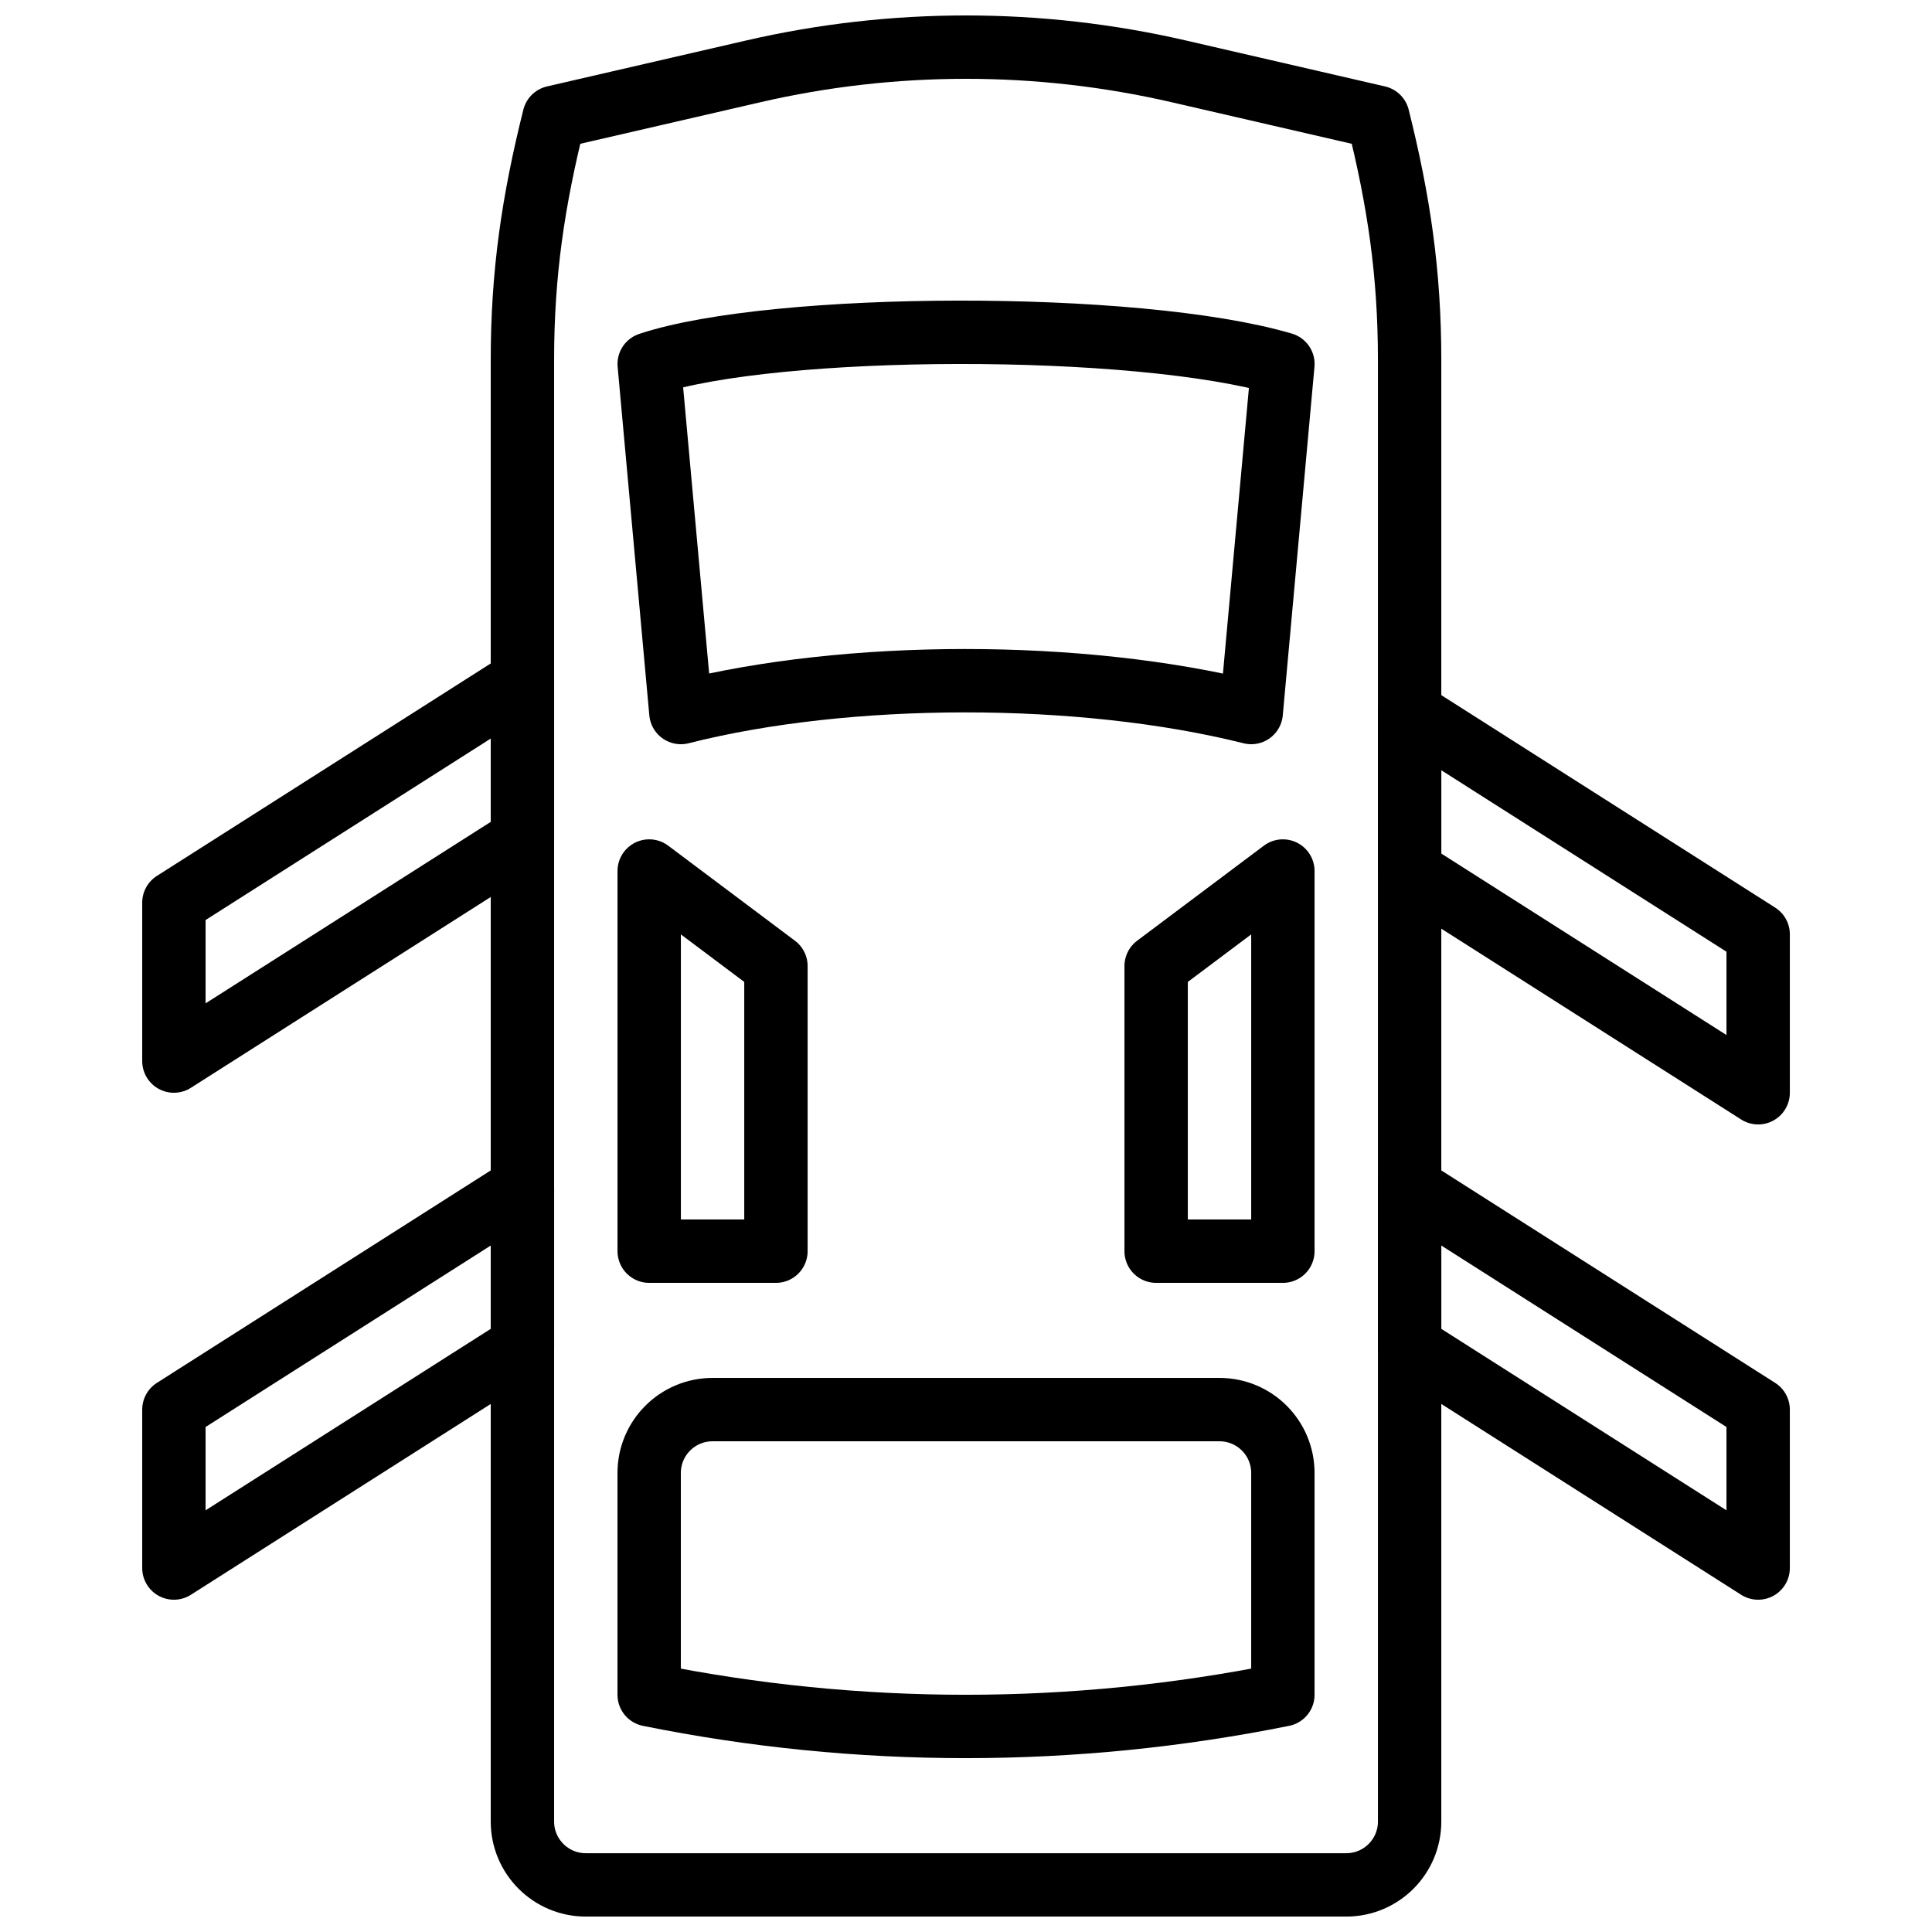
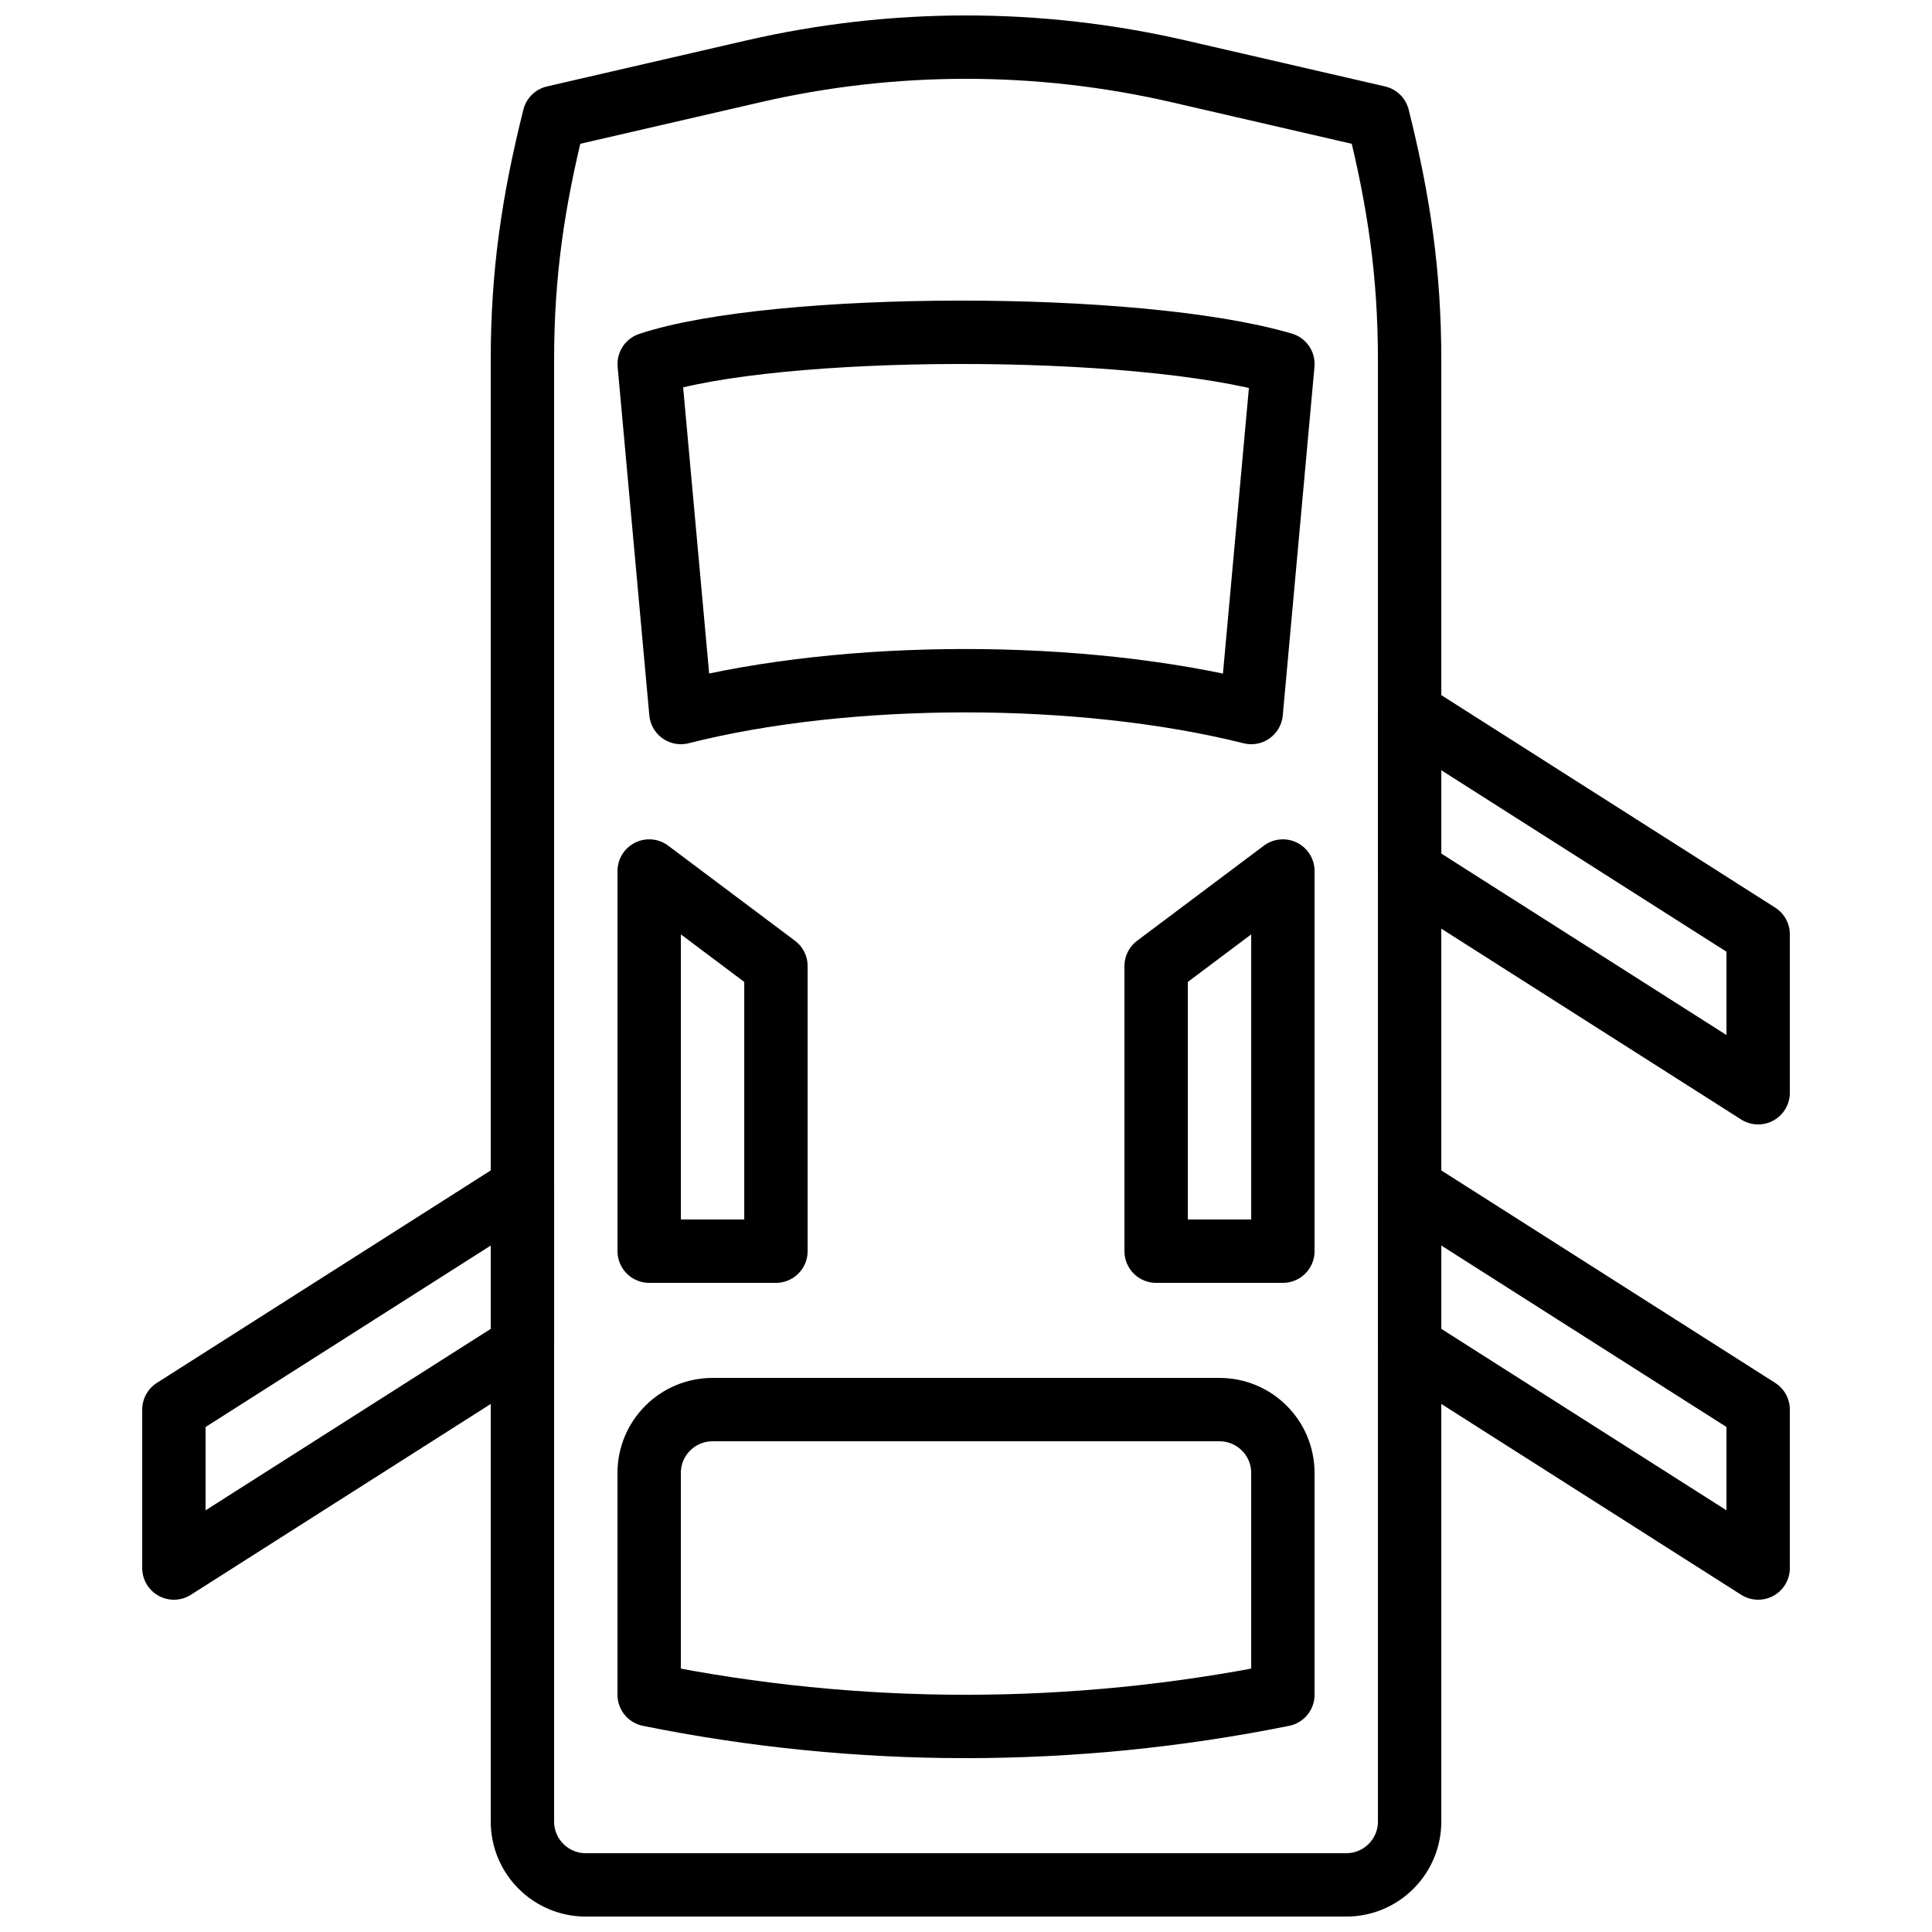
<svg xmlns="http://www.w3.org/2000/svg" width="800px" height="800px" version="1.1" viewBox="144 144 512 512">
  <defs>
    <clipPath id="a">
      <path d="m274 148.09h252v503.81h-252z" />
    </clipPath>
  </defs>
  <g clip-path="url(#a)">
    <path transform="matrix(8.397 0 0 8.397 190.08 156.49)" d="m12 2.215c-0.662 2.646-1 4.928-1 7.656v46.129c0 1.105 0.896 2 2 2h24c1.105 0 2-0.895 2-2v-46.12c0-2.733-0.336-5.014-1-7.665l-6.28-1.449c-4.422-1.021-9.018-1.021-13.44 0zm0 0" fill="none" stroke="#000000" stroke-linecap="round" stroke-linejoin="round" stroke-width="2" />
  </g>
  <path transform="matrix(8.397 0 0 8.397 190.08 156.49)" d="m34.001 21c-5.36-1.342-12.734-1.336-18 0l-1-11c3.94-1.309 15.383-1.358 20 0zm0 0" fill="none" stroke="#000000" stroke-linecap="round" stroke-linejoin="round" stroke-width="2" />
  <path transform="matrix(8.397 0 0 8.397 190.08 156.49)" d="m35 52c-6.617 1.333-13.414 1.333-20 0v-7c0-1.105 0.896-2 2-2h16c1.105 0 2 0.895 2 2zm0 0" fill="none" stroke="#000000" stroke-linecap="round" stroke-linejoin="round" stroke-width="2" />
  <path transform="matrix(8.397 0 0 8.397 190.08 156.49)" d="m50 33-11-7v-5l11 7zm0 0" fill="none" stroke="#000000" stroke-linecap="round" stroke-linejoin="round" stroke-width="2" />
  <path transform="matrix(8.397 0 0 8.397 190.08 156.49)" d="m50 48-11-7v-5l11 7zm0 0" fill="none" stroke="#000000" stroke-linecap="round" stroke-linejoin="round" stroke-width="2" />
-   <path transform="matrix(8.397 0 0 8.397 190.08 156.49)" d="m4.9474e-4 32 11-7v-5l-11 7zm0 0" fill="none" stroke="#000000" stroke-linecap="round" stroke-linejoin="round" stroke-width="2" />
  <path transform="matrix(8.397 0 0 8.397 190.08 156.49)" d="m4.9474e-4 48 11-7v-5l-11 7zm0 0" fill="none" stroke="#000000" stroke-linecap="round" stroke-linejoin="round" stroke-width="2" />
  <path transform="matrix(8.397 0 0 8.397 190.08 156.49)" d="m35 38h-4v-8.998l4-3zm0 0" fill="none" stroke="#000000" stroke-linecap="round" stroke-linejoin="round" stroke-width="2" />
  <path transform="matrix(8.397 0 0 8.397 190.08 156.49)" d="m15.001 38h4v-8.998l-4-3zm0 0" fill="none" stroke="#000000" stroke-linecap="round" stroke-linejoin="round" stroke-width="2" />
</svg>